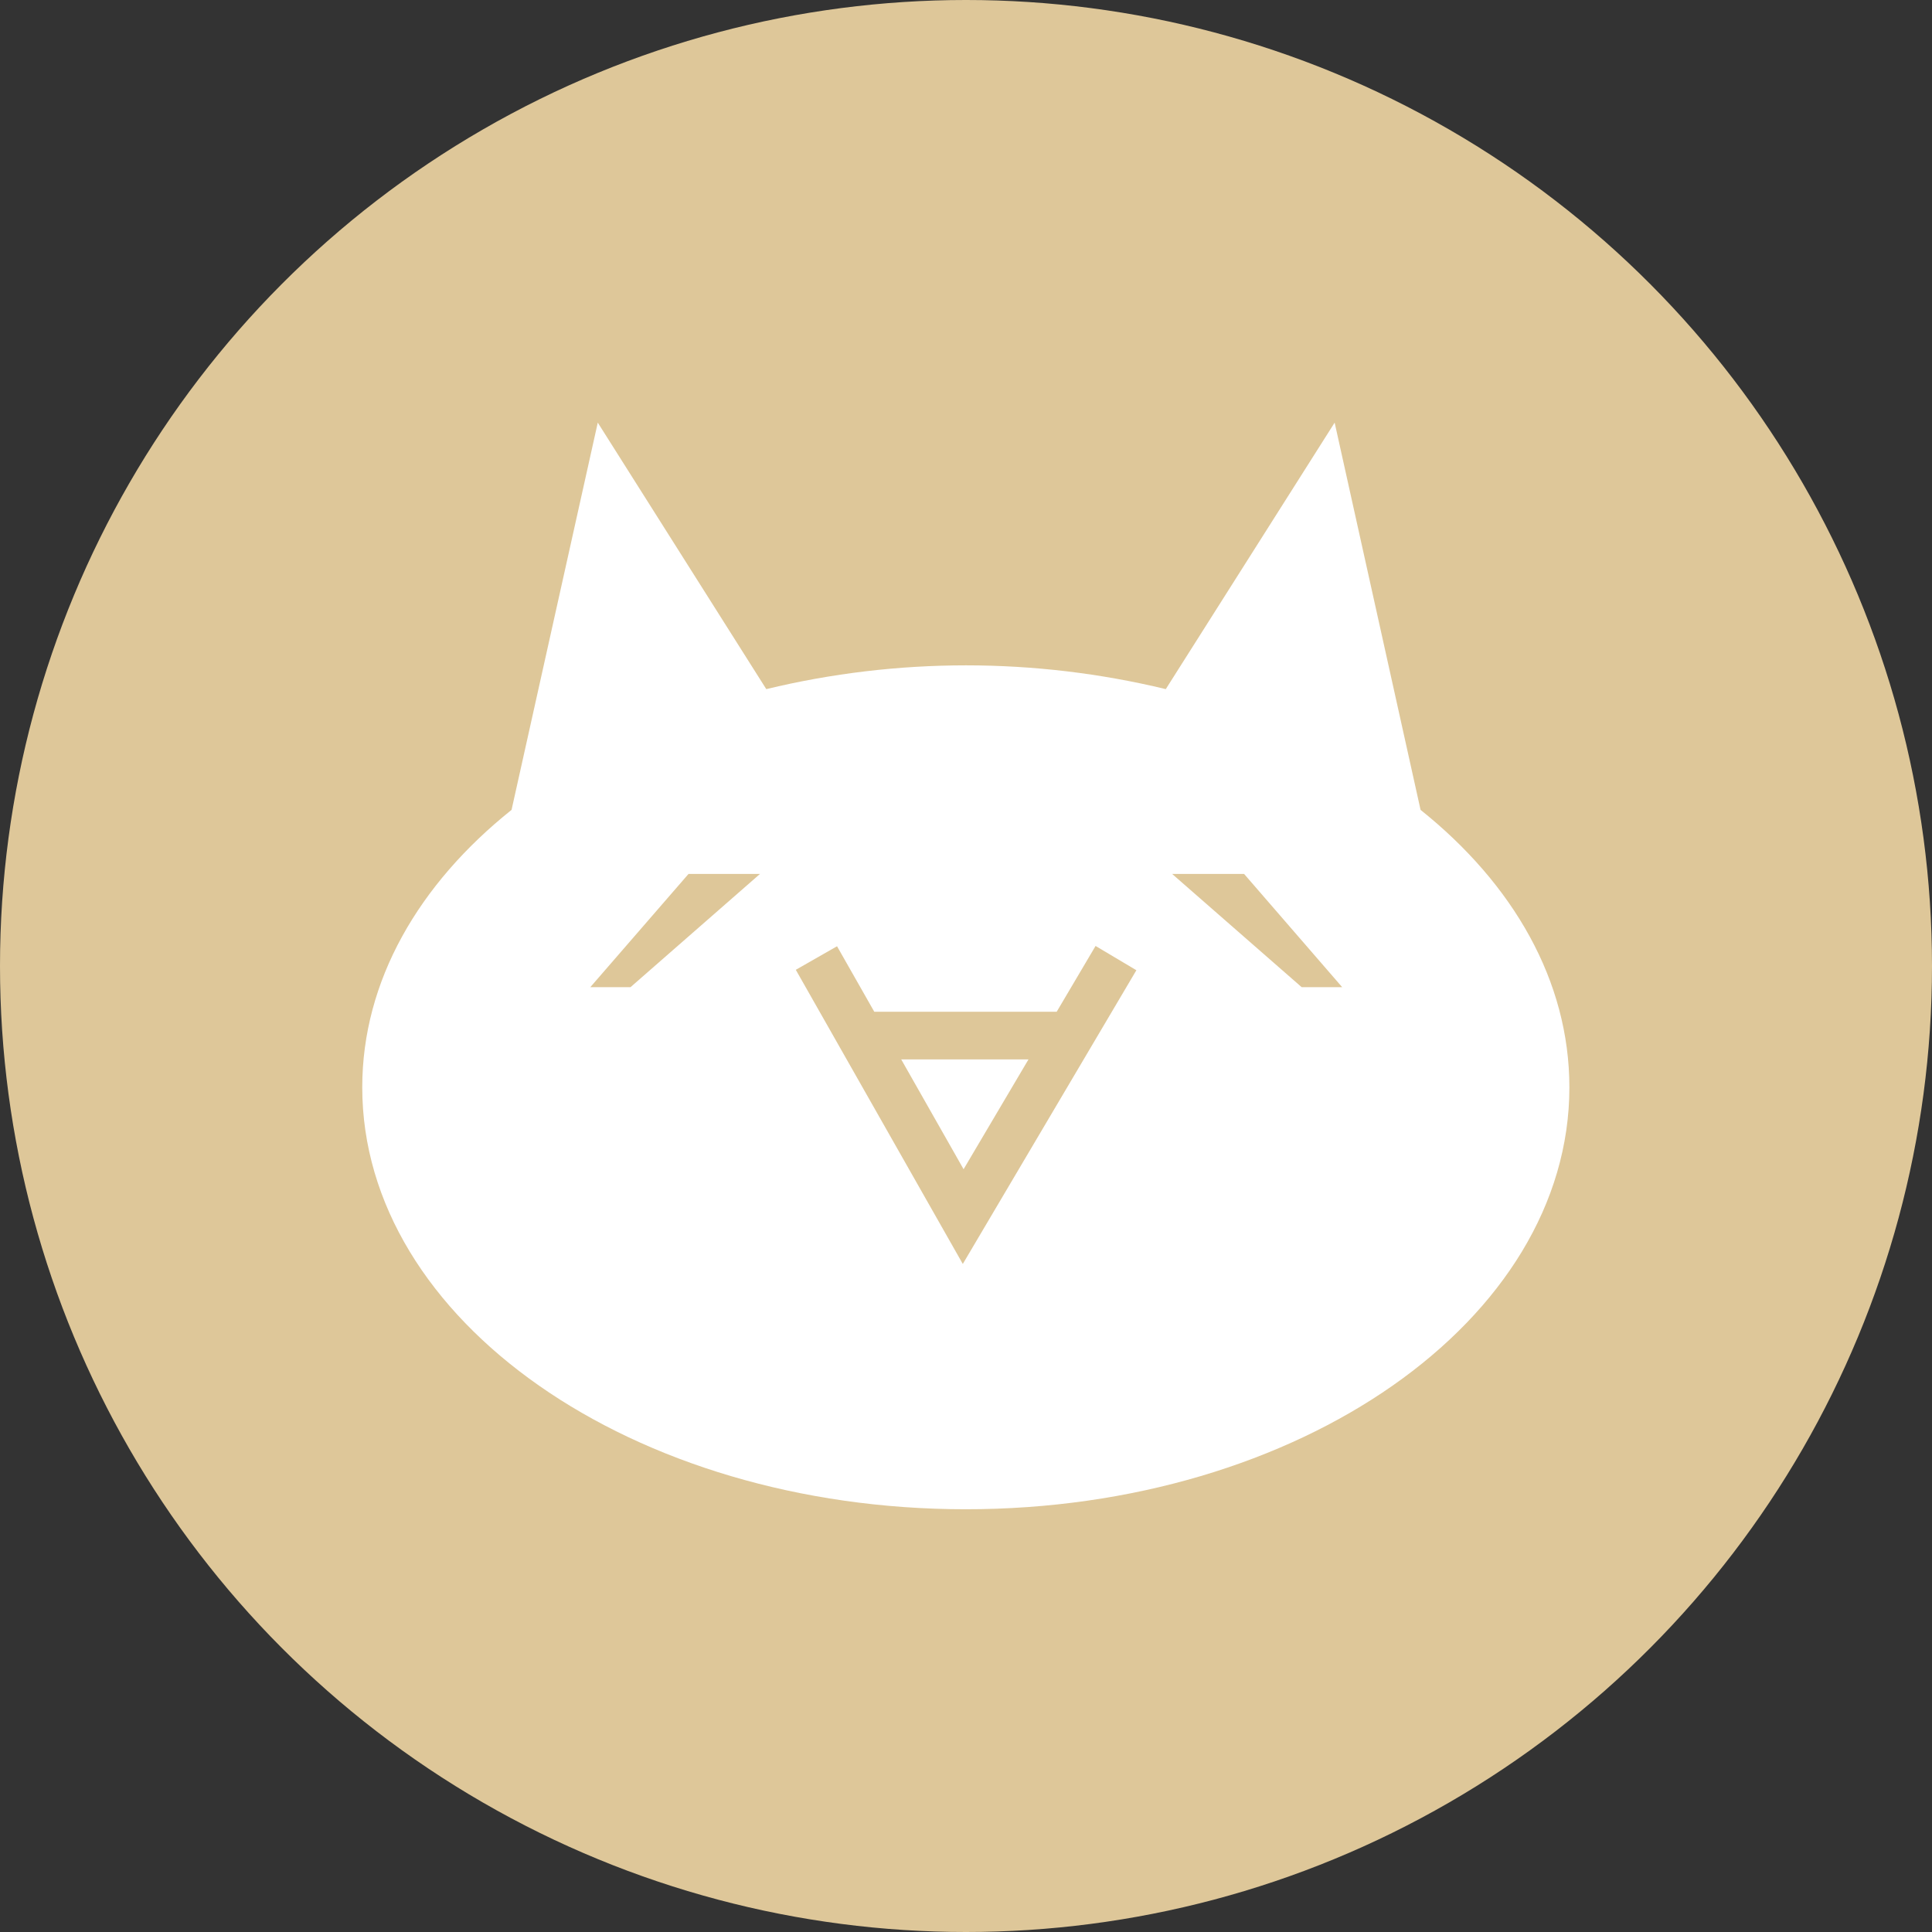
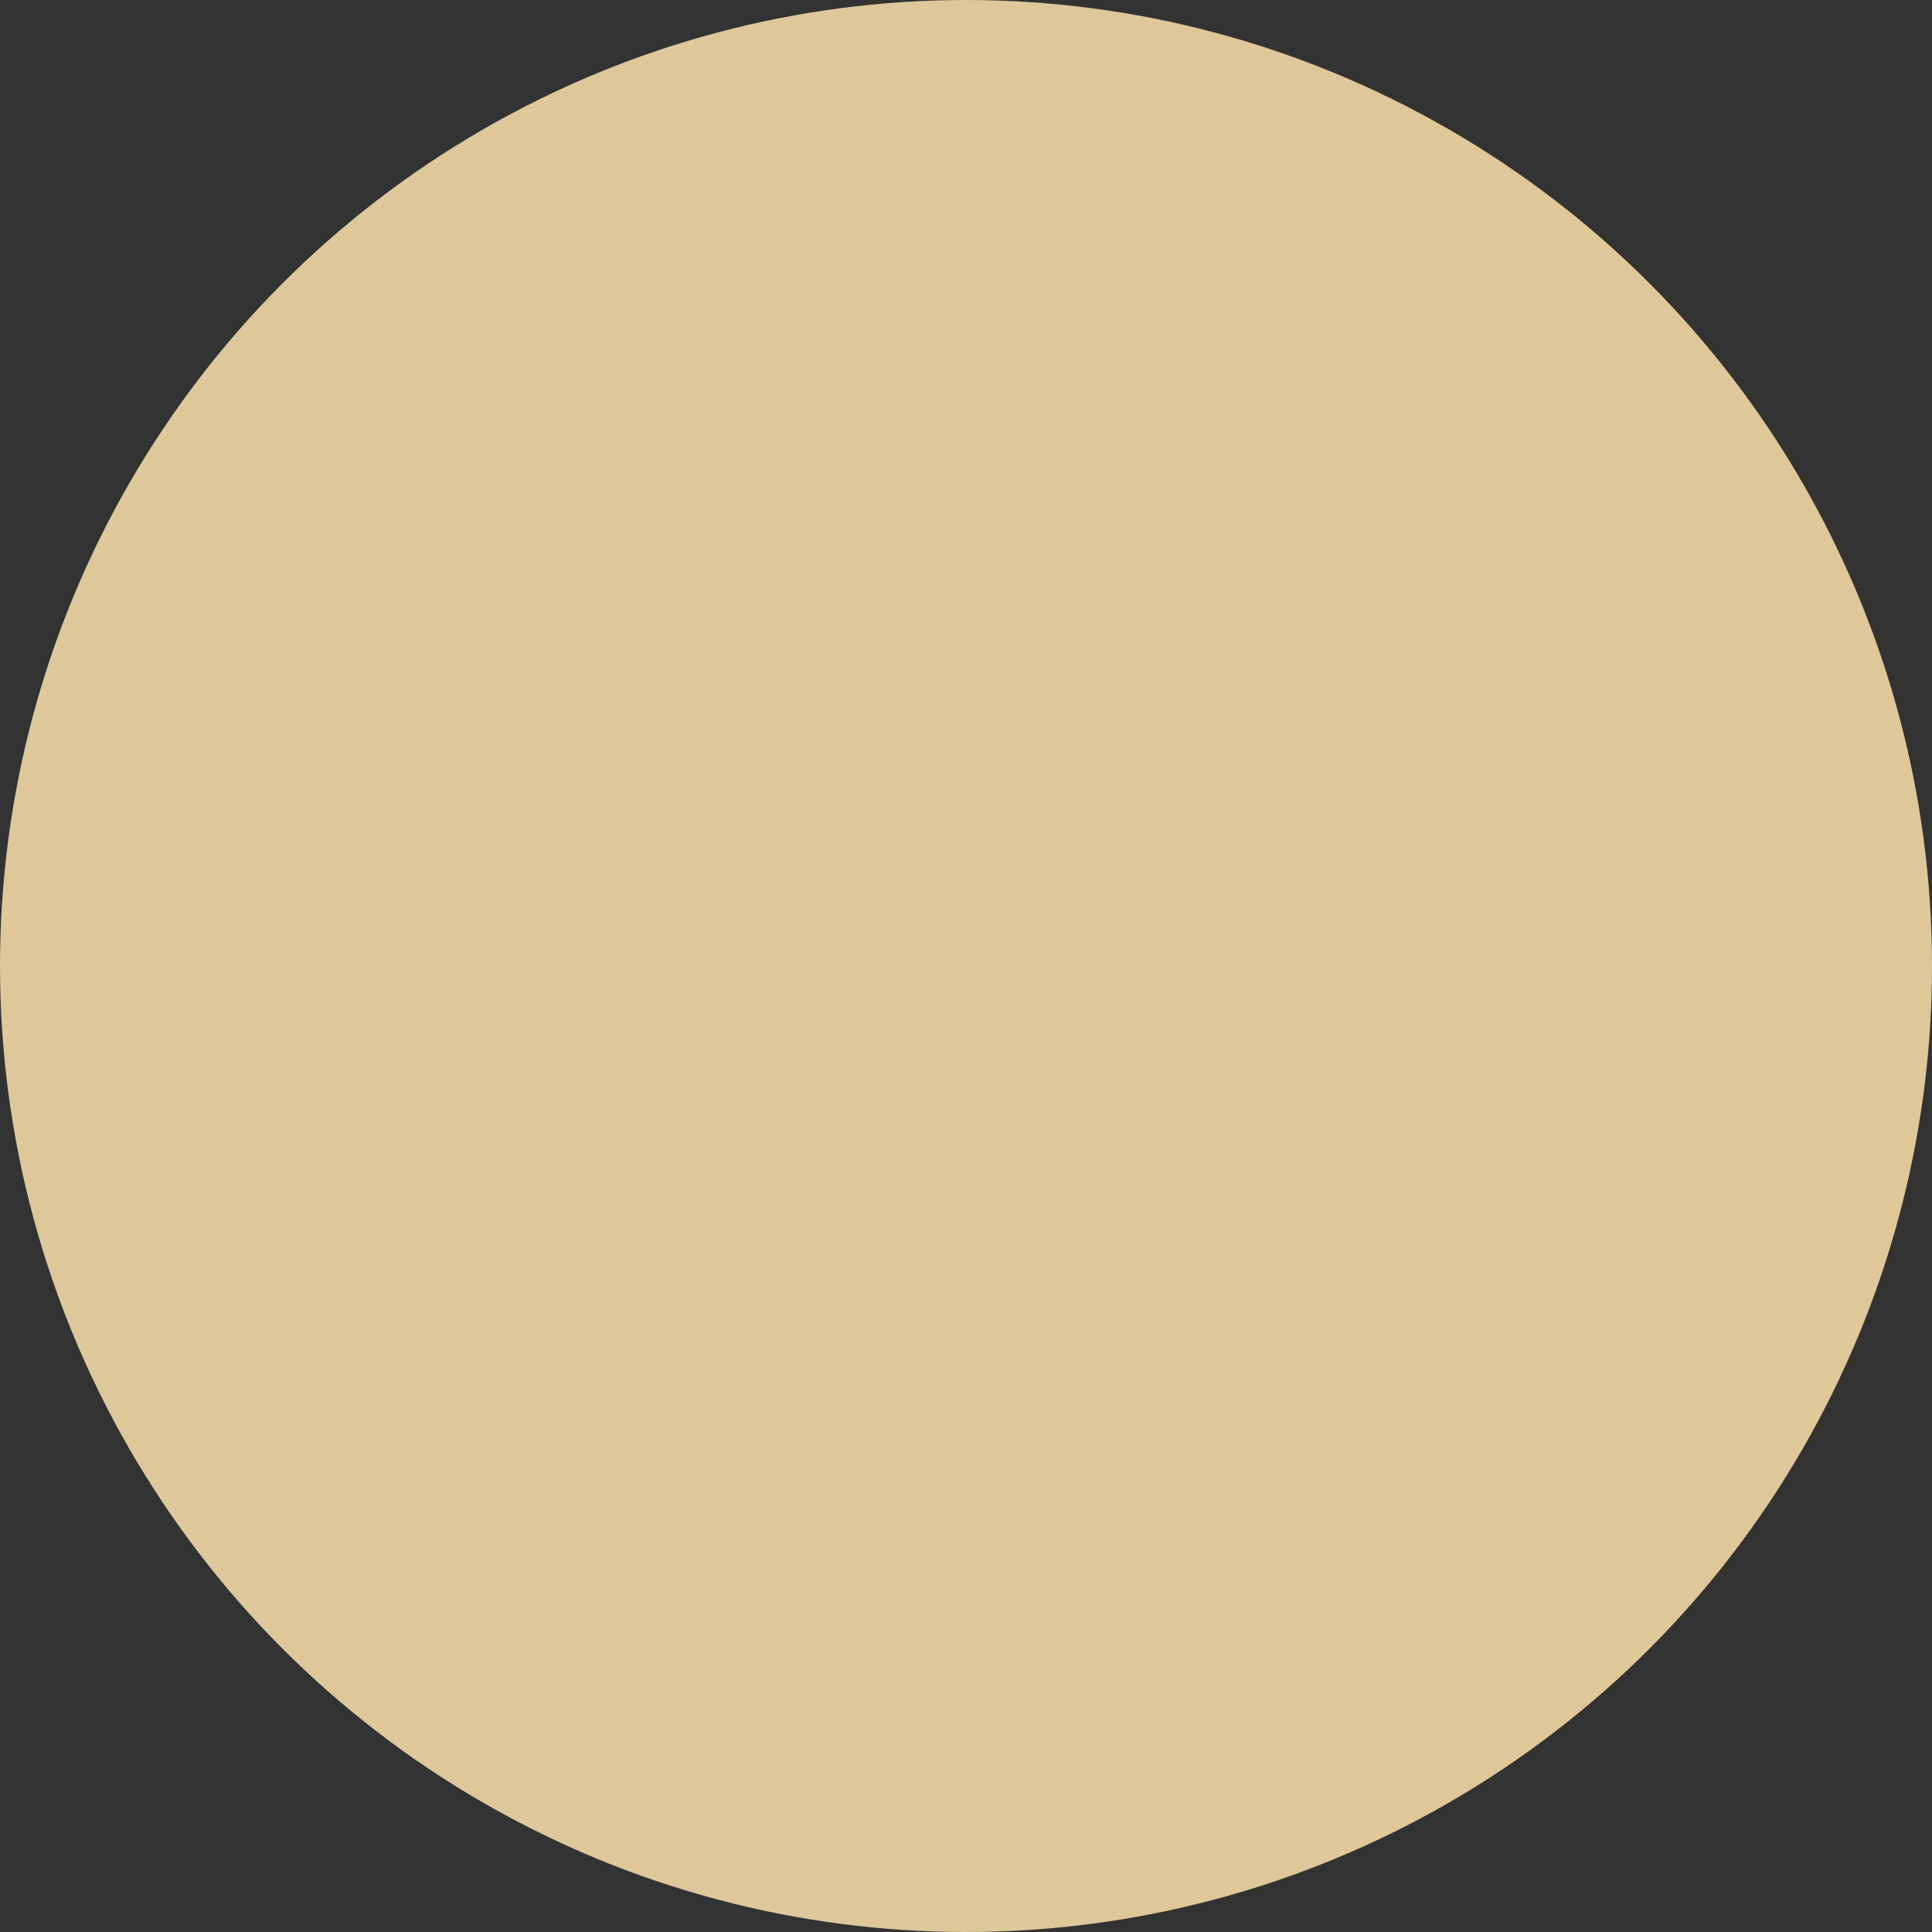
<svg xmlns="http://www.w3.org/2000/svg" width="32" height="32" viewBox="0 0 32 32">
  <rect x="0" y="0" width="32" height="32" fill="#333333" stroke="none" />
  <g fill="none" fill-rule="evenodd">
    <circle cx="16" cy="16" r="16" fill="#DEC799" fill-rule="nonzero" />
-     <path fill="#FFF" fill-rule="nonzero" d="M23.529,13.414 L22.106,7 L19.309,11.414 C17.135,10.889 14.866,10.889 12.692,11.414 L9.901,7 L8.473,13.414 C6.936,14.642 6,16.247 6,18.009 C6,21.868 10.476,24.998 15.997,24.998 C21.518,24.998 25.994,21.868 25.994,18.009 C25.993,16.247 25.064,14.642 23.529,13.414 Z M10.443,16.351 L9.777,16.351 L11.404,14.475 L12.588,14.475 L10.443,16.351 Z M15.947,20.935 L13.181,16.063 L13.864,15.673 L14.481,16.758 L17.502,16.758 L18.146,15.668 L18.822,16.07 L15.947,20.935 Z M21.56,16.351 L19.414,14.475 L20.606,14.475 L22.231,16.351 L21.56,16.351 Z M15.96,19.366 L14.927,17.547 L17.035,17.547 L15.96,19.366 Z" />
  </g>
</svg>